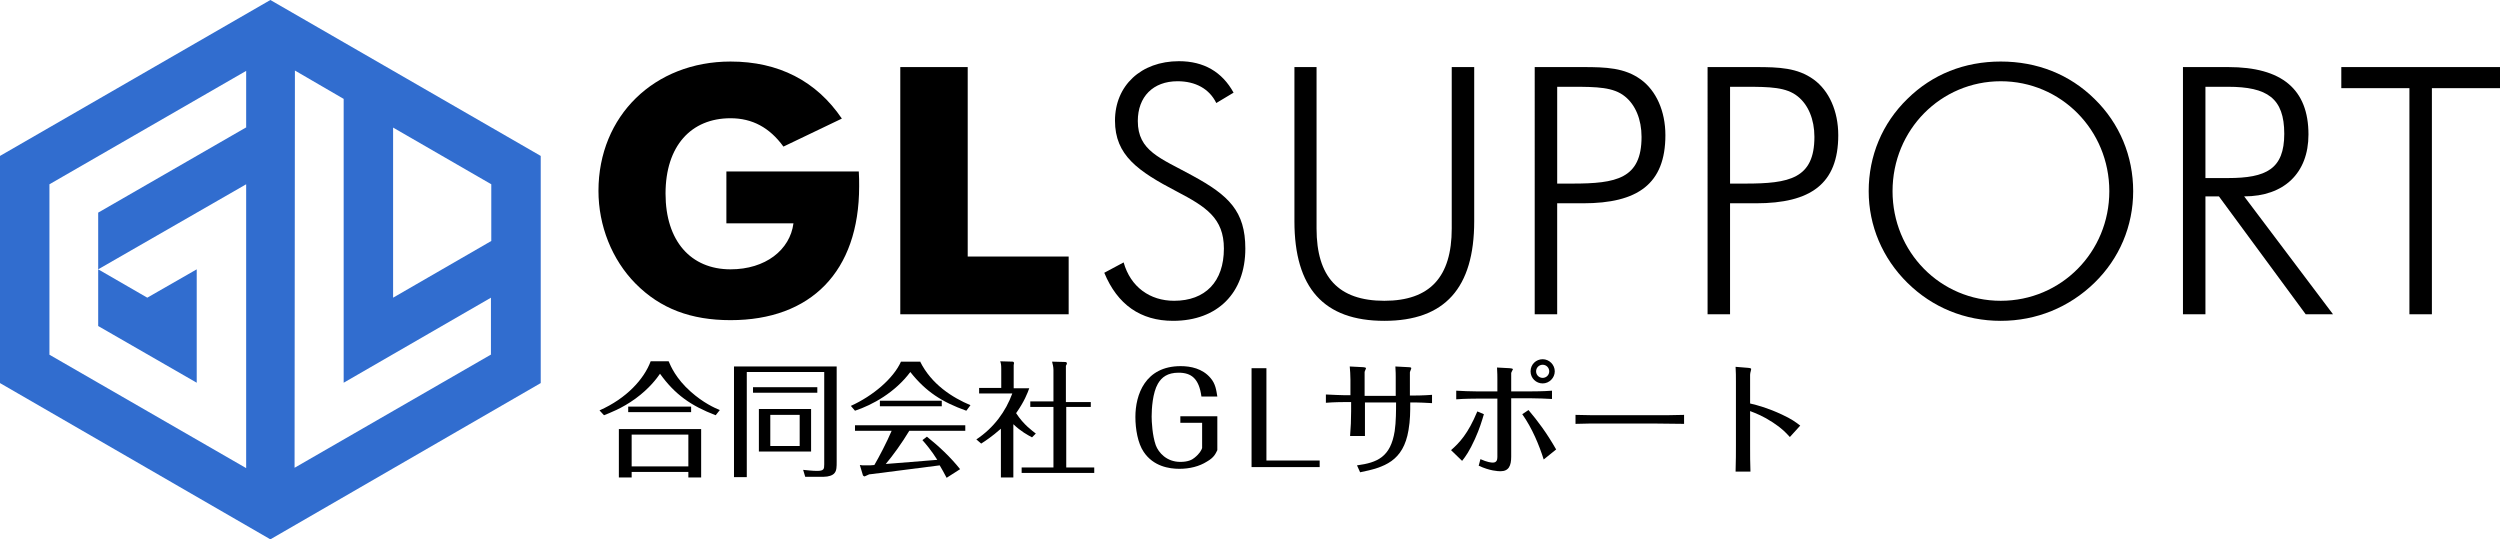
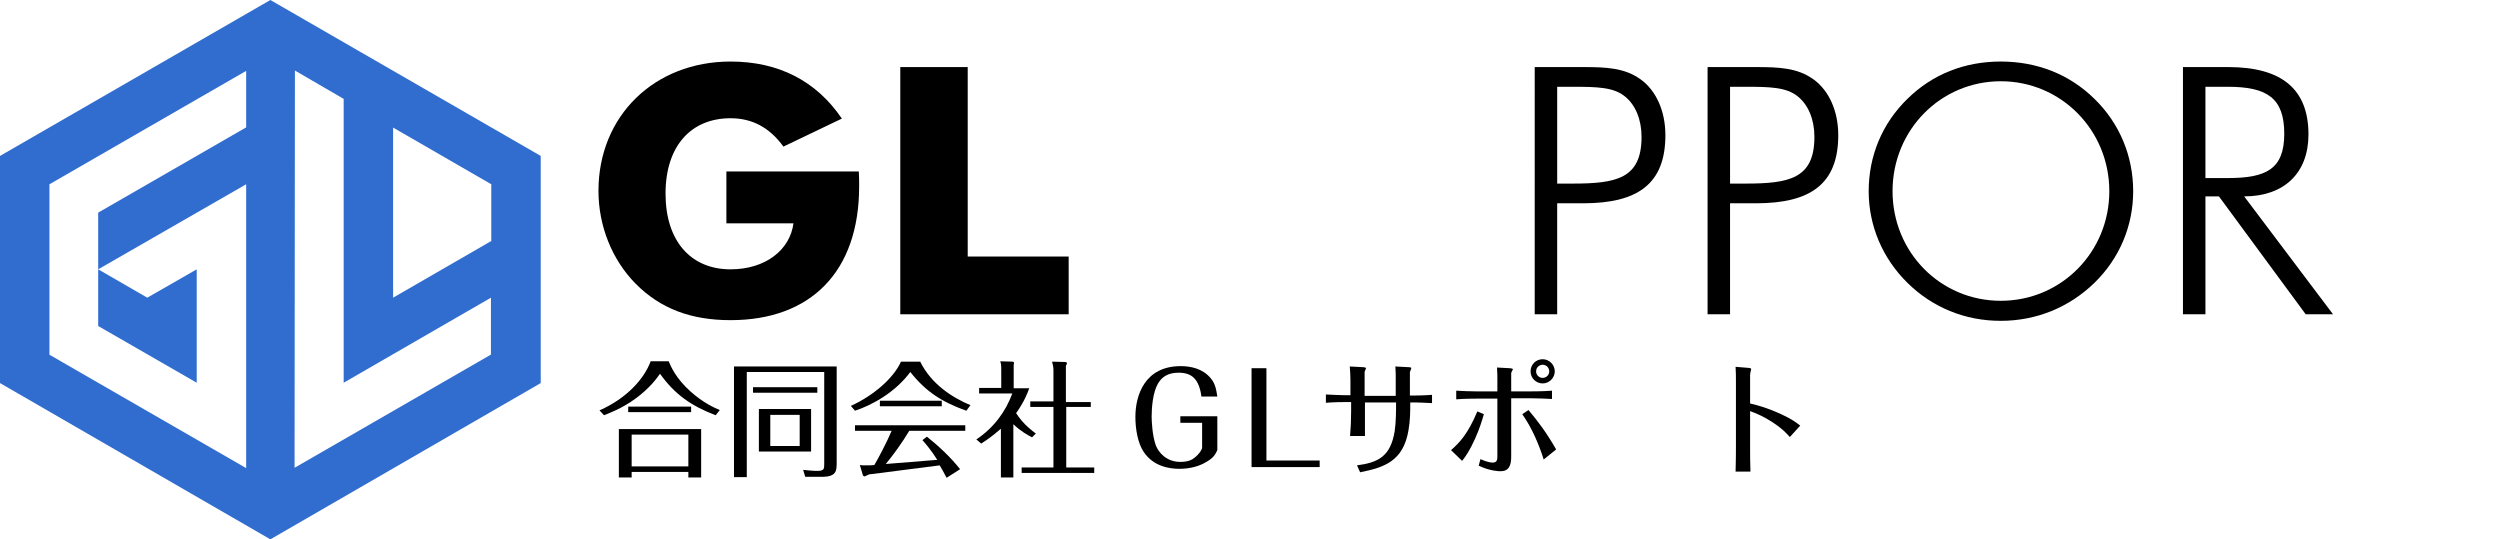
<svg xmlns="http://www.w3.org/2000/svg" version="1.1" id="レイヤー_1" x="0px" y="0px" viewBox="0 0 723.1 156" style="enable-background:new 0 0 723.1 156;" xml:space="preserve">
  <style type="text/css">
	.st0{fill-rule:evenodd;clip-rule:evenodd;fill:#316DCF;}
</style>
  <g>
    <path d="M210.1,49.6h38.3c0.1,1.5,0.1,2.9,0.1,4.3c0,24.7-14,38.7-37.2,38.7c-11.4,0-20.3-3.3-27.5-10.6   c-6.8-6.9-10.7-16.7-10.7-26.8c0-21.7,16.2-37.4,38.2-37.4c13.9,0,24.8,5.6,32.2,16.5l-16.9,8.1c-4-5.5-9-8.2-15.3-8.2   c-11.4,0-18.8,8-18.8,21.8c0,13.7,7.3,21.9,18.8,21.9c10.1,0,17.2-5.6,18.2-13.3h-19.4V49.6z" />
    <path d="M260.4,19.4h19.5v54.8h29.2v16.7h-48.7V19.4z" />
-     <path d="M325,75.9c2,7.1,7.6,11.1,14.6,11.1c9,0,14.4-5.5,14.4-15.1c0-8.8-5.2-12.1-13.6-16.5c-11.3-5.9-17.9-10.5-17.9-20.5   c0-10.1,7.5-17.2,18.5-17.2c7.2,0,12.5,3.1,15.8,9.1l-5,3c-2-4.1-6-6.3-11.2-6.3c-7.1,0-11.5,4.5-11.5,11.5   c0,8.7,6.5,10.7,15.8,15.8c10.5,5.7,15.3,10.3,15.3,21.1c0,12.8-8,20.9-20.9,20.9c-9.4,0-16.1-4.7-19.9-13.9L325,75.9z" />
-     <path d="M380.8,19.4v46.7c0,14,6.3,20.9,19.6,20.9c13.2,0,19.5-6.9,19.5-20.9V19.4h6.5V64c0,19.3-8.5,28.8-26,28.8s-26-9.5-26-28.8   V19.4H380.8z" />
    <path d="M443.9,19.4h10.7c1.1,0,2.2,0,3.2,0c6.8,0,12.1,0.2,16.8,3.6c4.4,3.2,7.1,9.1,7.1,16.1c0,14.1-8,19.7-23.8,19.7h-7.5v32.1   h-6.5V19.4z M454.8,53.1c12.7,0,20-1.4,20-13.5c0-5.1-1.8-9.3-4.8-11.7c-3.3-2.7-8.1-2.8-15.2-2.8h-4.4v28H454.8z" />
    <path d="M493.9,19.4h10.7c1.1,0,2.2,0,3.2,0c6.8,0,12.1,0.2,16.8,3.6c4.4,3.2,7.1,9.1,7.1,16.1c0,14.1-8,19.7-23.8,19.7h-7.5v32.1   h-6.5V19.4z M504.8,53.1c12.7,0,20-1.4,20-13.5c0-5.1-1.8-9.3-4.8-11.7c-3.3-2.7-8.1-2.8-15.2-2.8h-4.4v28H504.8z" />
    <path d="M605.8,81.8c-7.3,7.1-16.8,11-27.1,11c-10.4,0-19.8-3.9-27-11s-11.2-16.5-11.2-26.5c0-10.2,3.9-19.6,11.2-26.7   c7.2-7.1,16.5-10.8,27-10.8c10.5,0,19.9,3.7,27.1,10.8c7.3,7.1,11.2,16.6,11.2,26.7S613,74.8,605.8,81.8z M610.1,55.3   c0-17.7-14-31.8-31.4-31.8c-17.3,0-31.3,14-31.3,31.8c0,17.6,13.8,31.7,31.3,31.7C596.2,87,610.1,72.9,610.1,55.3z" />
    <path d="M666.9,90.9l-25.1-34.1h-3.9v34.1h-6.5V19.4h13.1c15.5,0,23.2,6.4,23.2,19.5c0,11.2-7.1,17.9-18.6,17.9l25.7,34.1H666.9z    M637.9,51.5h6.5c11.1,0,16.3-2.6,16.3-12.8c0-10.3-4.9-13.6-16.3-13.6h-6.5V51.5z" />
-     <path d="M696.9,25.5h-19.7v-6.1h45.9v6.1h-19.7v65.4h-6.5V25.5z" />
  </g>
  <g>
    <polygon class="st0" points="56.9,110.7 56.9,77.9 42.6,86.1 28.4,77.9 28.4,94.3  " />
    <path class="st0" d="M78.2,0L0,45.1v65.7L78.2,156l78.2-45.2V45.1L78.2,0z M71.1,36.9L28.4,61.5v16.4l42.8-24.6v82.1l-56.9-32.8   V53.3l56.9-32.8V36.9z M142.1,102.5l-56.9,32.8l0.1-114.9l14.1,8.2v82.1l42.6-24.6V102.5z M142.1,69.7l-28.4,16.4V36.9l28.4,16.4   V69.7z" />
  </g>
  <g>
    <path d="M193.4,104.5c0.6,1.4,2.1,5,6.4,8.8c3.6,3.2,6.9,4.7,8.4,5.3l-1.2,1.5c-7.1-2.7-11.8-6-16.1-12c-0.9,1.3-3,4.2-7.1,7.2   c-4,2.9-7.6,4.2-9.1,4.8l-1.3-1.4c7.9-3.5,12.9-9.1,14.8-14.2H193.4z M202.8,124.1v14h-3.7v-1.6h-16.4v1.6H179v-14H202.8z    M199.9,117.6v1.6h-18.2v-1.6H199.9z M182.7,125.7v9.2h16.4v-9.2H182.7z" />
    <path d="M242,106.1v27.5c0,1.3,0,2.5-0.6,3.2c-0.5,0.7-1.8,1.1-3.1,1.1h-5.4l-0.6-2c1.2,0.1,2.6,0.3,4,0.3c2,0,2.1-0.5,2.1-1.9   v-26.7h-22.4v30.4h-3.7v-32H242z M236.4,112v1.6h-18.6V112H236.4z M234.6,118.3v12.3h-15.1v-12.3H234.6z M222.8,120v9h8.5v-9H222.8   z" />
    <path d="M266.1,104.5c3.3,6.7,9.4,10.5,14.6,12.7l-1.2,1.6c-7-2.5-11.7-5.5-16.2-11.2c-4.4,5.9-10.9,9.5-16,11.2l-1.2-1.4   c6.4-2.9,12.3-7.9,14.5-12.8H266.1z M268.1,126.3c3.5,2.8,6.8,5.9,9.6,9.4l-3.9,2.5c-0.9-1.7-1.4-2.6-2-3.6   c-9.3,1.2-10.3,1.3-19.5,2.5l-0.9,0.1c-0.3,0.1-1.2,0.6-1.4,0.6c-0.1,0-0.3-0.2-0.4-0.3l-0.9-3c0.4,0.1,0.8,0.1,2.1,0.1   c0.8,0,1.2,0,2.1-0.1c1.3-2.2,3.7-6.8,5-9.9h-10.6v-1.6h31.9v1.6H263c-2.1,3.5-4.7,7.1-6.8,9.6c6.6-0.5,7.4-0.6,14.9-1.2   c-1.7-2.7-3.4-4.7-4.3-5.7L268.1,126.3z M272.4,115.9v1.6h-17.9v-1.6H272.4z" />
    <path d="M298.5,126.5c-1.3-0.7-3.2-1.7-5.4-3.8v15.4h-3.6V124c-2.6,2.3-4.6,3.6-5.7,4.3l-1.4-1.2c5.1-3.4,8.5-8.1,10.4-13.3h-9.6   v-1.6h6.4v-5.5c0-1.3-0.1-1.6-0.3-2.2l3.6,0.1c0.2,0,0.4,0.2,0.4,0.4c0,0.1,0,0.1-0.1,0.6v6.7h4.5c-0.5,1.4-1.4,3.8-3.8,7.2   c2.2,3.4,4.7,5.1,5.7,5.9L298.5,126.5z M315.5,116.1v1.6h-7.1v17.5h8.1v1.6h-21v-1.6h9.2v-17.5H298v-1.6h6.7v-9.1   c0-0.8-0.2-1.7-0.4-2.4l3.8,0.1c0.2,0,0.5,0.1,0.5,0.4c0,0.2-0.1,0.3-0.3,0.7v10.5H315.5z" />
    <path d="M352.1,120.5v9.7c-0.5,1-0.9,2.1-3,3.3c-2.2,1.4-5,2.1-8,2.1c-2.9,0-7.5-0.7-10.3-4.9c-1.7-2.5-2.4-6.6-2.4-10.1   c0-6.4,2.8-14.7,13.1-14.7c2.9,0,6.3,0.7,8.6,3.4c1.5,1.7,1.7,3.6,2,5.4h-4.6c-0.7-5.2-2.9-6.9-6.6-6.9c-3.2,0-4.9,1.3-6,3.2   c-1.5,2.6-1.8,7.1-1.8,9.5c0,1.4,0.2,5.5,1.2,8.3c0.8,2.1,3.1,4.8,7.1,4.8c2.2,0,3.4-0.6,4.1-1.2c1.5-1.2,2-2.2,2.2-2.8v-7.3h-6.3   v-1.9H352.1z" />
    <path d="M366.3,133.2h15.4v1.9H362v-28.6h4.3V133.2z" />
    <path d="M390.6,116.3h-2c-0.4,0-2.6,0-5.1,0.2v-2.4c1.6,0.1,4.8,0.2,5.1,0.2h2v-4.5c0-0.9-0.1-3.1-0.2-3.8l3.9,0.2   c0.2,0,0.8,0.1,0.8,0.3c0,0.2-0.4,0.9-0.4,1.1v6.9h9V109c0-0.1,0-1.9-0.1-3l3.8,0.2c0.2,0,0.8,0,0.8,0.3c0,0.2-0.4,1-0.4,1.2v6.7   h1.3c0.2,0,2.6,0,5.1-0.2v2.4c-1.3-0.1-4.4-0.2-4.9-0.2h-1.4c0,2.7,0,5.1-0.5,8c-1.5,9-7,10.8-14,12.2l-0.9-2   c5.9-0.8,9.7-2.4,10.9-9.9c0.4-2.6,0.4-6.2,0.4-8.3h-9v2.7c0,2.3,0,4.6,0,7h-4.3c0.2-2.4,0.3-4.7,0.3-7.1V116.3z" />
    <path d="M419.7,130.2c2.4-2.1,4.9-4.7,7.6-11.2l1.9,0.8c-0.6,2-1.2,4.1-2.6,7.2c-1.6,3.5-2.6,4.9-3.7,6.3L419.7,130.2z    M433.1,109.6c0-0.3,0-2-0.1-3.3l3.7,0.2c0.2,0,0.9,0.1,0.9,0.3c0,0.1-0.5,0.9-0.5,1.1v5.3h5.9c0.3,0,3.5,0,5.9-0.2v2.4   c-1.7-0.1-4.2-0.2-5.9-0.2h-5.9v16.9c0,2.6-0.7,4.2-3.1,4.2c-0.7,0-3.1-0.1-6.3-1.6l0.5-1.9c2,0.9,3.1,1,3.6,1   c1.1,0,1.3-0.8,1.3-1.6v-16.9h-6.2c0,0-3.4,0-5.7,0.2V113c1.9,0.1,3.8,0.2,5.7,0.2h6.2V109.6z M446.5,132.9   c-1.3-4.1-3.3-9-6.2-13.1l1.8-1.2c2.7,3.2,5.2,6.5,8,11.4L446.5,132.9z M446.2,103.9c1.9,0,3.5,1.6,3.5,3.5c0,1.9-1.6,3.5-3.5,3.5   c-1.9,0-3.5-1.5-3.5-3.5C442.7,105.4,444.3,103.9,446.2,103.9z M446.2,105.5c-1.1,0-1.9,0.9-1.9,1.9c0,1.1,0.9,1.9,1.9,1.9   c1,0,1.9-0.8,1.9-1.9C448.1,106.4,447.3,105.5,446.2,105.5z" />
-     <path d="M455.7,120c2.2,0.1,6.5,0.1,8.8,0.1h13.7c2.9,0,6,0,8.9-0.1v2.6c-1.1,0-6.8-0.1-8.9-0.1h-13.6c-5.1,0-5.5,0-8.9,0.1V120z" />
    <path d="M502.1,110.4c0-1.4,0-2.9-0.1-4.3l3.7,0.3c0.2,0,0.8,0.1,0.8,0.3c0,0.1,0,0.2-0.1,0.6c-0.1,0.3-0.2,0.8-0.2,1.1v8.3   c2.5,0.6,5.1,1.3,9.2,3.2c2.8,1.3,4,2.2,5.3,3.2l-3,3.3c-1.2-1.3-2.3-2.5-4.9-4.2c-2.9-1.9-4.8-2.6-6.6-3.3v10c0,2.9,0,4.8,0.1,7.5   H502c0.1-2.2,0.1-6.4,0.1-7.5V110.4z" />
  </g>
</svg>